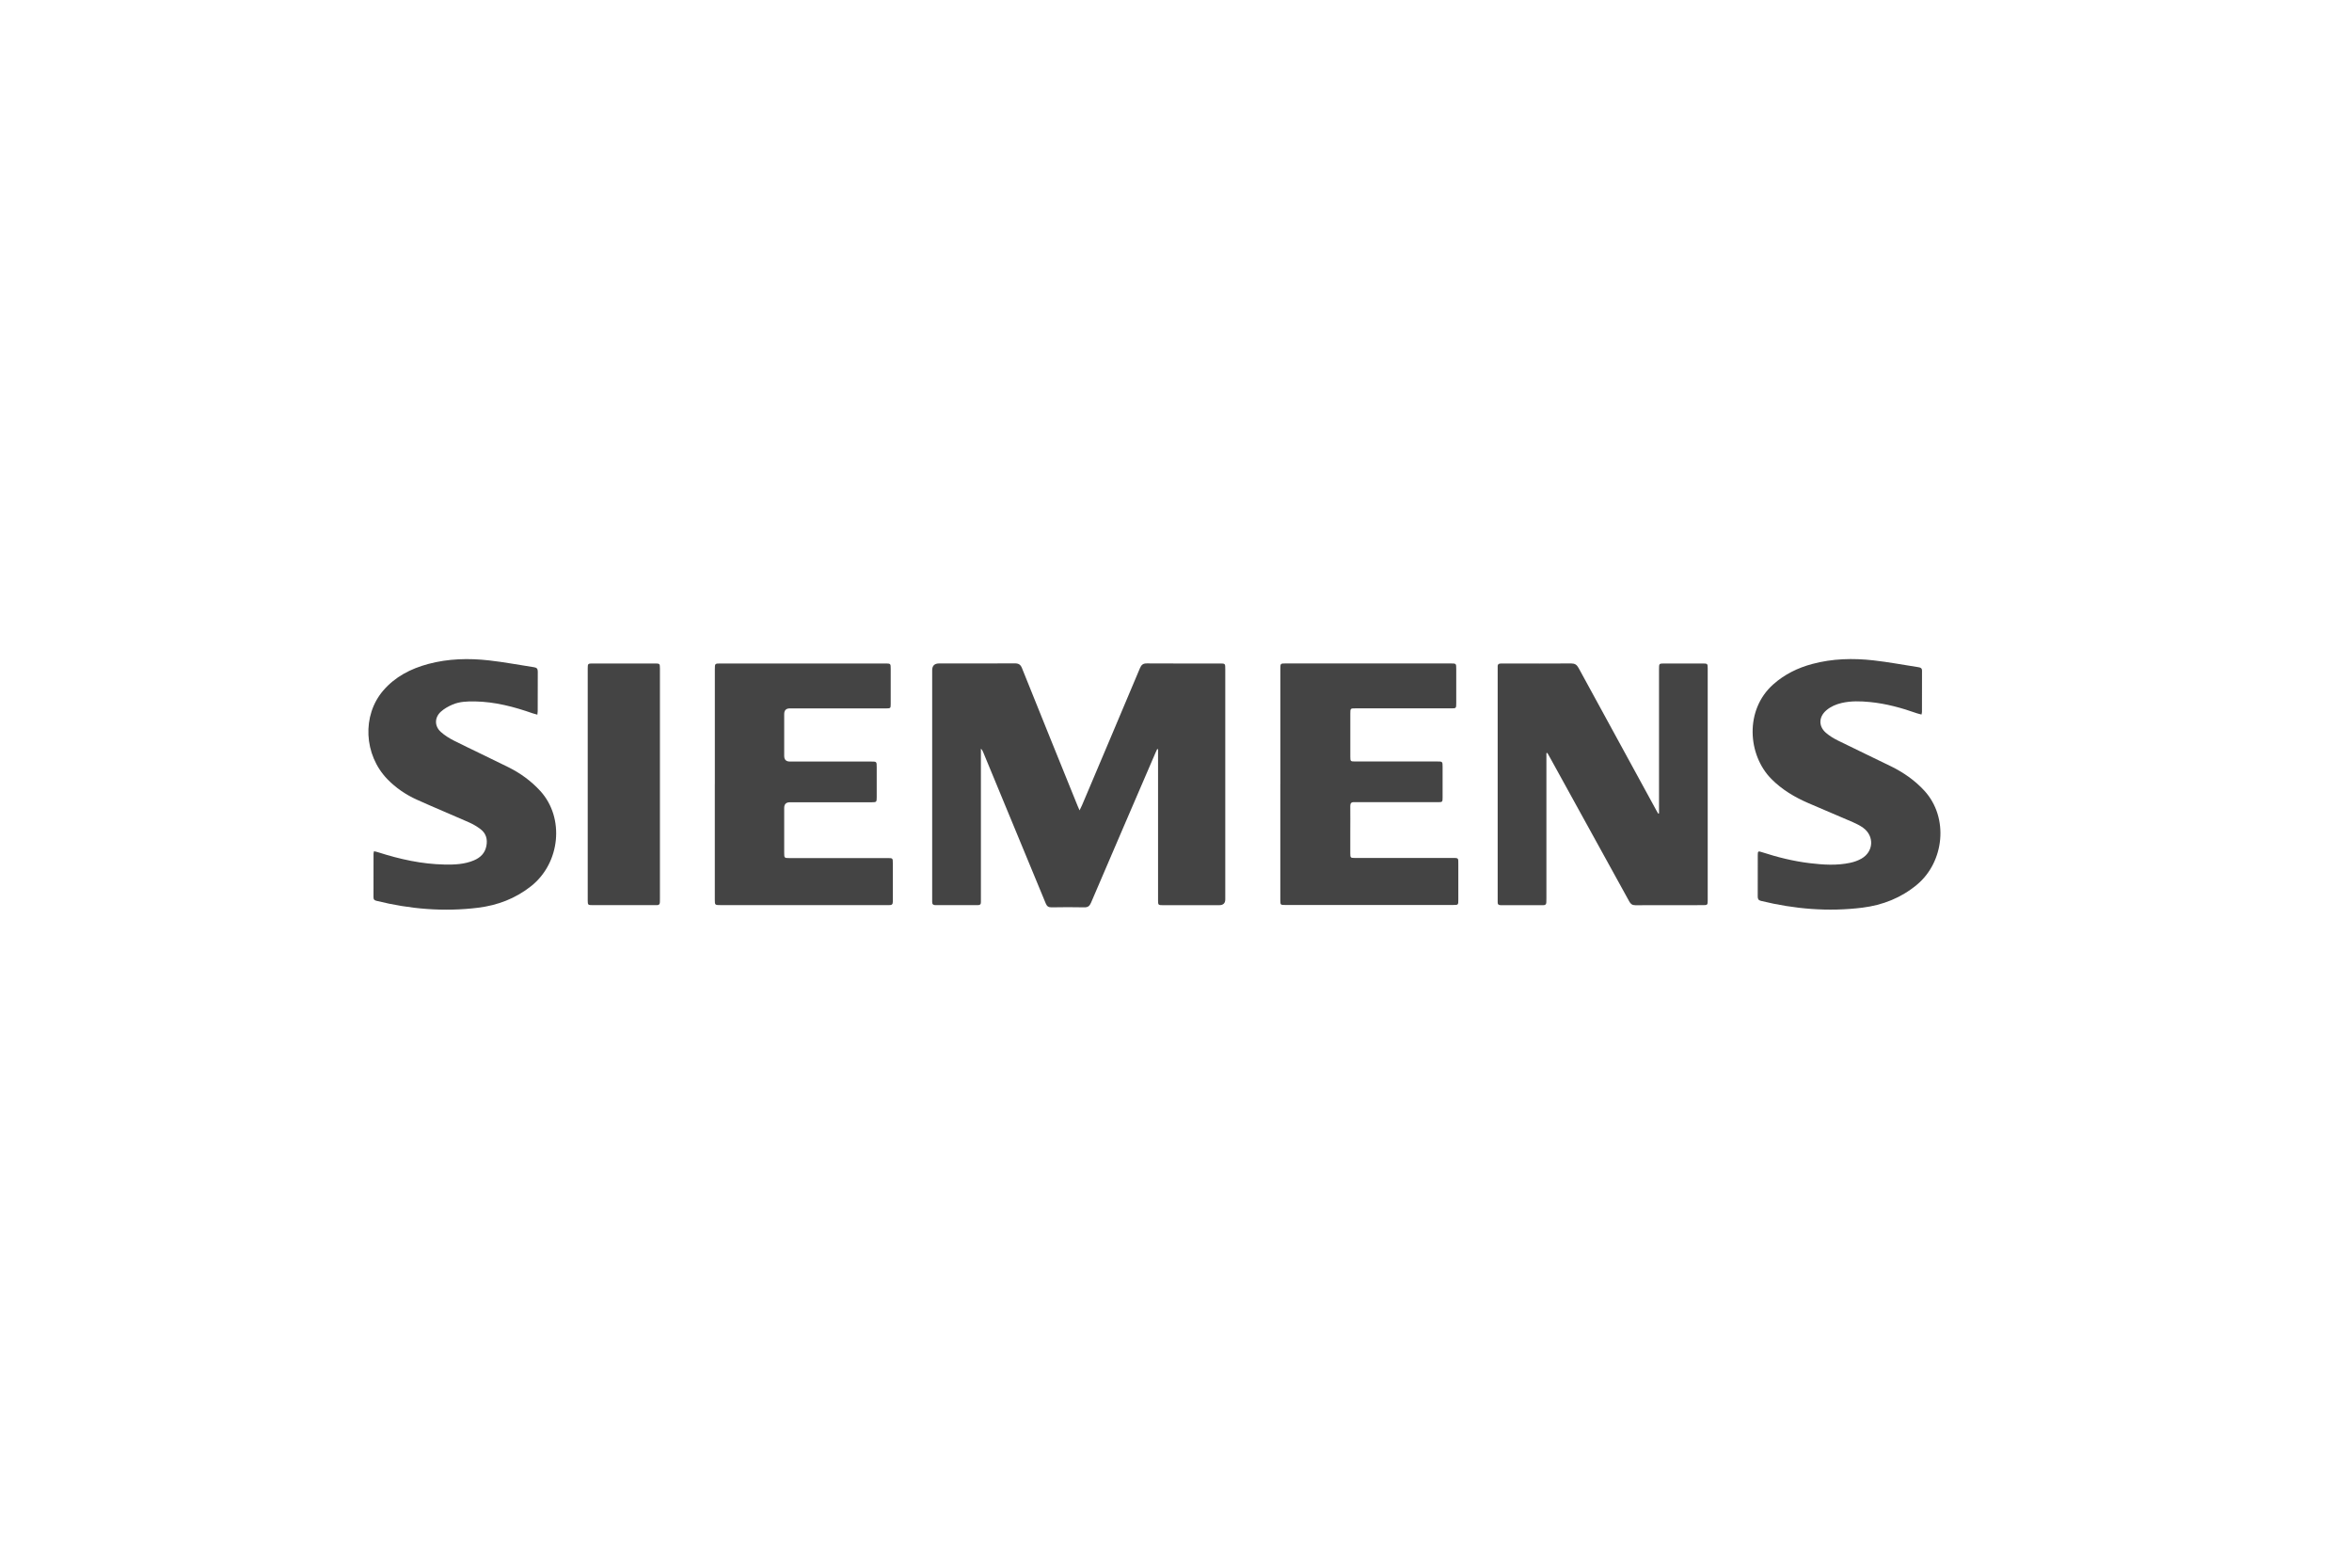
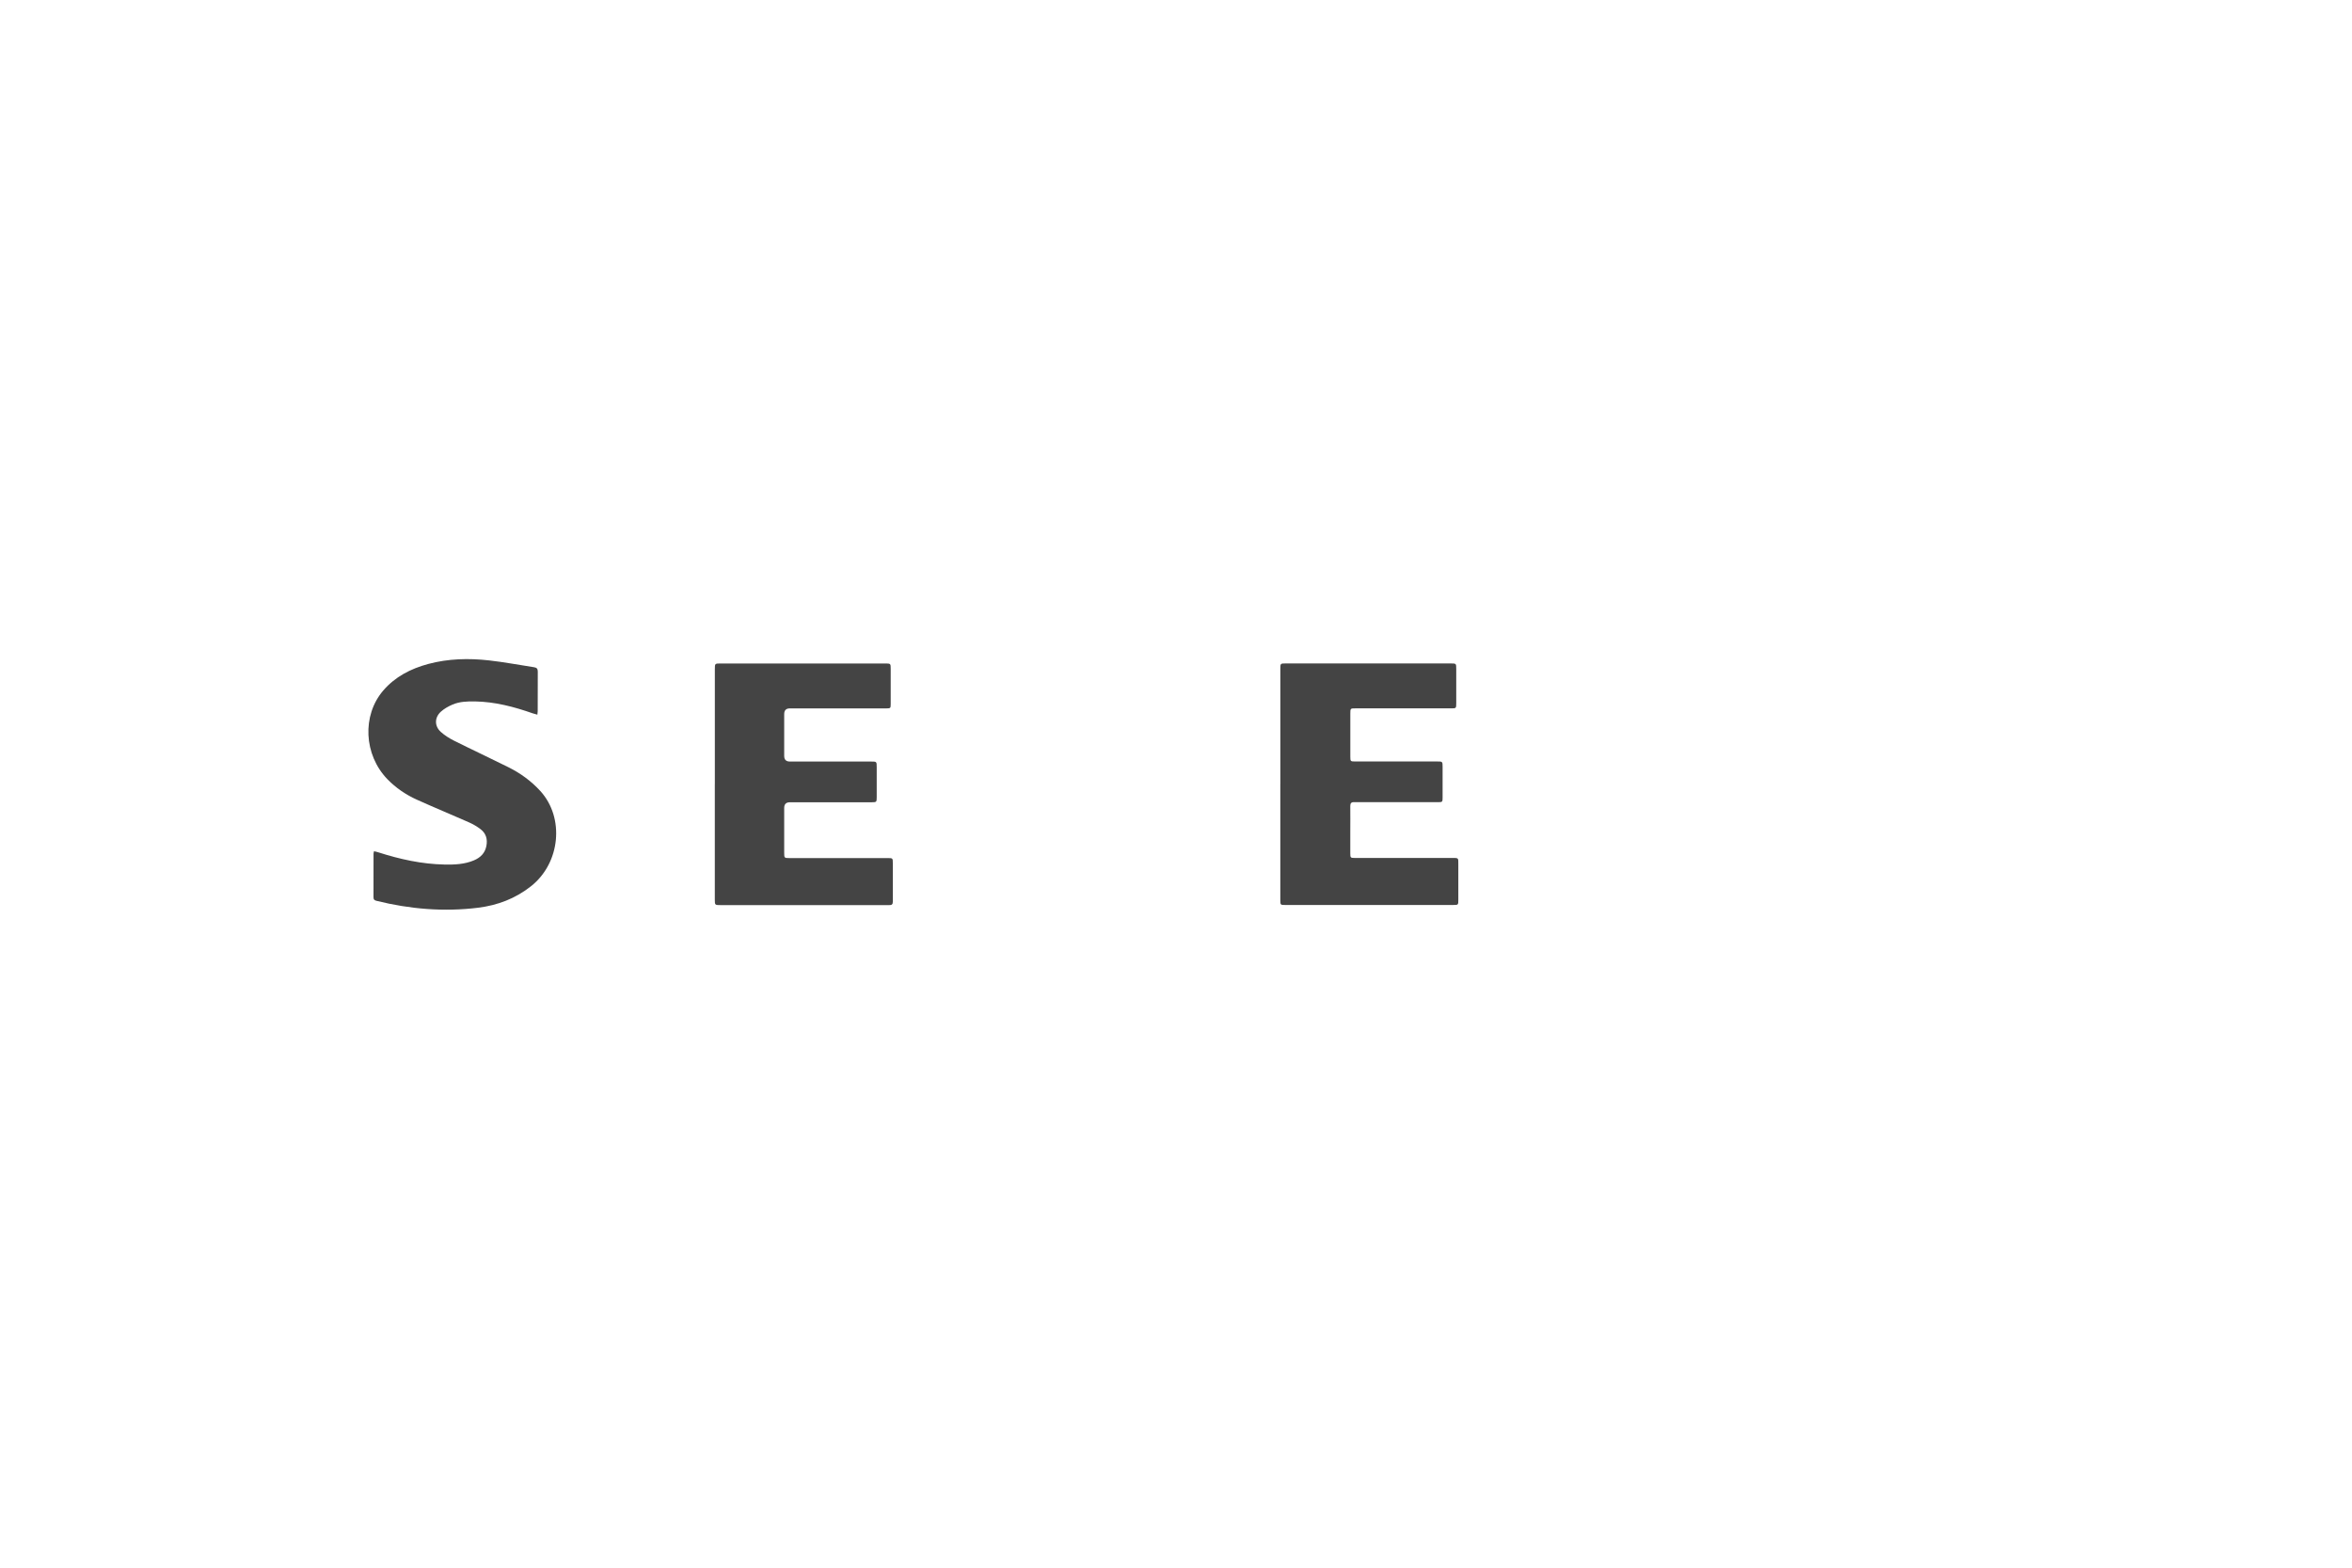
<svg xmlns="http://www.w3.org/2000/svg" id="logos" viewBox="0 0 600 400">
  <defs>
    <style> .cls-1 { fill: #444; } </style>
  </defs>
-   <path class="cls-1" d="M275.39,206.79c.29-.61.48-.97.64-1.34,4.93-11.65,9.87-23.3,14.77-34.96.37-.88.81-1.23,1.79-1.22,6.19.04,12.37.02,18.56.02,1.42,0,1.42,0,1.42,1.46,0,19.57,0,39.14,0,58.71q0,1.49-1.53,1.5c-4.79,0-9.58,0-14.36,0-1.22,0-1.26-.04-1.26-1.29,0-12.49,0-24.97,0-37.46,0-.35,0-.69,0-1.04-.07-.01-.14-.02-.22-.04-.15.32-.3.63-.44.96-5.49,12.75-10.99,25.5-16.45,38.27-.37.85-.81,1.17-1.74,1.15-2.77-.06-5.54-.05-8.31,0-.8.01-1.18-.26-1.49-1-5.3-12.86-10.63-25.72-15.95-38.57-.13-.31-.27-.61-.59-.92v.9c0,12.43,0,24.86,0,37.29,0,.31-.02.62,0,.92.03.56-.2.82-.78.82-3.61,0-7.22,0-10.83,0-.56,0-.83-.24-.82-.8,0-.31,0-.62,0-.92,0-19.4,0-38.8,0-58.21q0-1.73,1.75-1.74c6.44,0,12.88.02,19.32-.02.99,0,1.48.3,1.85,1.24,4.7,11.72,9.44,23.42,14.18,35.12.12.31.26.6.51,1.17Z" />
-   <path class="cls-1" d="M423.22,207.52v-1.08c0-11.9,0-23.8,0-35.7,0-1.45,0-1.45,1.42-1.45,3.25,0,6.5,0,9.74,0,1.19,0,1.26.06,1.26,1.21,0,19.77,0,39.53,0,59.3,0,1.07-.08,1.15-1.15,1.15-5.77,0-11.54-.01-17.3.02-.79,0-1.2-.3-1.56-.96-6.71-12.22-13.45-24.42-20.18-36.63-.24-.43-.48-.85-.72-1.27-.08.02-.16.04-.24.06,0,.38,0,.75,0,1.13,0,11.96,0,23.91,0,35.87,0,.36,0,.73-.02,1.09-.01.48-.26.7-.74.7-3.64,0-7.28,0-10.92,0-.53,0-.78-.23-.75-.76.01-.28,0-.56,0-.84,0-19.49,0-38.97,0-58.46,0-.25.02-.51,0-.76-.05-.63.27-.85.85-.84.64.01,1.29,0,1.93,0,5.32,0,10.64.02,15.96-.02.95,0,1.44.32,1.89,1.14,6.61,12.15,13.25,24.28,19.88,36.42.14.26.3.51.45.77.06-.02.13-.05.19-.07Z" />
  <path class="cls-1" d="M326.62,200.09c0-9.8,0-19.6,0-29.4,0-1.4,0-1.41,1.39-1.41,14.03,0,28.05,0,42.08,0,1.39,0,1.4.02,1.4,1.41,0,2.94,0,5.88,0,8.82,0,1.19-.05,1.23-1.22,1.23-8.15,0-16.29,0-24.44,0-1.35,0-1.36,0-1.36,1.36,0,3.67,0,7.33,0,11,0,1.14.06,1.19,1.19,1.19,6.97,0,13.94,0,20.91,0,1.43,0,1.44,0,1.44,1.43,0,2.58,0,5.15,0,7.73,0,1.19-.03,1.23-1.23,1.23-6.77,0-13.55,0-20.32,0-.34,0-.67.02-1.01,0-.72-.05-1,.27-.99.99.03,2.18,0,4.37,0,6.55,0,1.85,0,3.7,0,5.54,0,1.08.07,1.15,1.15,1.15,8.23,0,16.46,0,24.69,0,1.87,0,1.71-.1,1.72,1.74,0,2.97,0,5.93,0,8.9,0,1.36,0,1.36-1.34,1.36-12.54,0-25.08,0-37.63,0-1.71,0-3.42,0-5.12,0-1.31,0-1.31,0-1.32-1.3,0-9.85,0-19.71,0-29.56Z" />
  <path class="cls-1" d="M182.36,200.08c0-9.77,0-19.54,0-29.31,0-1.48,0-1.48,1.5-1.48,13.97,0,27.94,0,41.91,0,1.45,0,1.45,0,1.45,1.42,0,2.97,0,5.94,0,8.9,0,1.1-.04,1.13-1.13,1.14-8.2,0-16.41,0-24.61,0q-1.43,0-1.43,1.46c0,3.56,0,7.11,0,10.67q0,1.43,1.46,1.43c6.91,0,13.83,0,20.74,0,1.38,0,1.4.01,1.4,1.42,0,2.58,0,5.15,0,7.73,0,1.17-.06,1.24-1.23,1.24-6.97,0-13.94,0-20.91,0q-1.46,0-1.46,1.44c0,3.84,0,7.67,0,11.51,0,1.23.05,1.29,1.27,1.29,8.03,0,16.07,0,24.1,0,.34,0,.67,0,1.01,0,1.31,0,1.33.02,1.33,1.3,0,2.63,0,5.26,0,7.89,0,.64-.02,1.29,0,1.93.02.65-.27.92-.91.88-.22-.02-.45,0-.67,0-14.11,0-28.22,0-42.33,0-1.49,0-1.5,0-1.5-1.47,0-9.8,0-19.6,0-29.4Z" />
-   <path class="cls-1" d="M490.18,182.32c-.41-.11-.79-.19-1.14-.31-3.89-1.38-7.85-2.47-11.97-2.88-2.43-.24-4.86-.32-7.27.24-1.44.34-2.77.9-3.9,1.87-1.95,1.67-2.04,4.05-.11,5.73.92.8,2,1.45,3.09,1.99,4.49,2.22,9.02,4.36,13.52,6.57,3.19,1.57,6.07,3.57,8.5,6.21,6.32,6.88,5.08,18.19-1.88,23.99-4.05,3.37-8.74,5.21-13.89,5.86-8.73,1.09-17.37.36-25.91-1.73-.67-.16-.82-.52-.82-1.13.02-3.53,0-7.06.01-10.58,0-.97.1-1.04,1.02-.73,4,1.3,8.07,2.32,12.25,2.82,3.43.41,6.87.64,10.28-.09,1-.21,2.01-.56,2.9-1.07,3.12-1.78,3.33-5.76.43-7.87-.81-.59-1.73-1.04-2.64-1.44-3.77-1.64-7.57-3.22-11.35-4.86-3.49-1.51-6.72-3.43-9.43-6.17-6.04-6.11-6.85-17.61.5-24.13,2.89-2.57,6.25-4.21,9.95-5.2,5.13-1.38,10.36-1.5,15.59-.92,3.83.43,7.63,1.15,11.45,1.74.53.08.96.21.95.91-.02,3.5,0,7-.01,10.5,0,.19-.06.38-.12.67Z" />
  <path class="cls-1" d="M95.4,217.19c.44.11.79.18,1.13.29,5.49,1.76,11.08,3,16.87,3.11,2.55.05,5.1-.05,7.51-1.07,1.64-.7,2.8-1.82,3.16-3.64.35-1.72-.07-3.22-1.45-4.29-.92-.71-1.96-1.31-3.02-1.78-4.4-1.95-8.86-3.78-13.24-5.76-2.82-1.27-5.37-3-7.54-5.24-6.01-6.22-6.51-16.26-1.06-22.61,3.04-3.54,7.02-5.58,11.46-6.78,5.13-1.38,10.36-1.5,15.59-.91,3.83.43,7.63,1.16,11.45,1.74.68.1.93.41.93,1.11-.03,3.36-.01,6.72-.02,10.08,0,.27-.05.54-.08.91-.47-.13-.84-.22-1.2-.34-4.77-1.68-9.63-2.95-14.74-3.04-1.94-.03-3.89.03-5.7.8-1.06.45-2.13,1.05-2.98,1.82-1.65,1.5-1.66,3.68-.01,5.17,1.02.92,2.25,1.67,3.49,2.29,4.56,2.28,9.18,4.43,13.73,6.7,3.08,1.53,5.83,3.53,8.17,6.09,6.23,6.85,5.09,18.35-2.36,24.26-3.98,3.16-8.54,4.89-13.51,5.51-8.73,1.08-17.37.36-25.9-1.75-.49-.12-.8-.29-.8-.87.02-3.72,0-7.45.01-11.17,0-.16.06-.32.12-.61Z" />
-   <path class="cls-1" d="M168.35,200.12c0,9.69,0,19.38,0,29.06,0,.34,0,.67-.01,1.01,0,.51-.23.78-.77.76-.5-.01-1.01,0-1.51,0-4.96,0-9.91,0-14.87,0-1.2,0-1.26-.05-1.26-1.21,0-19.74,0-39.48,0-59.22,0-1.17.07-1.23,1.24-1.23,5.32,0,10.64,0,15.96,0,1.15,0,1.22.06,1.22,1.26,0,9.86,0,19.71,0,29.57Z" />
</svg>